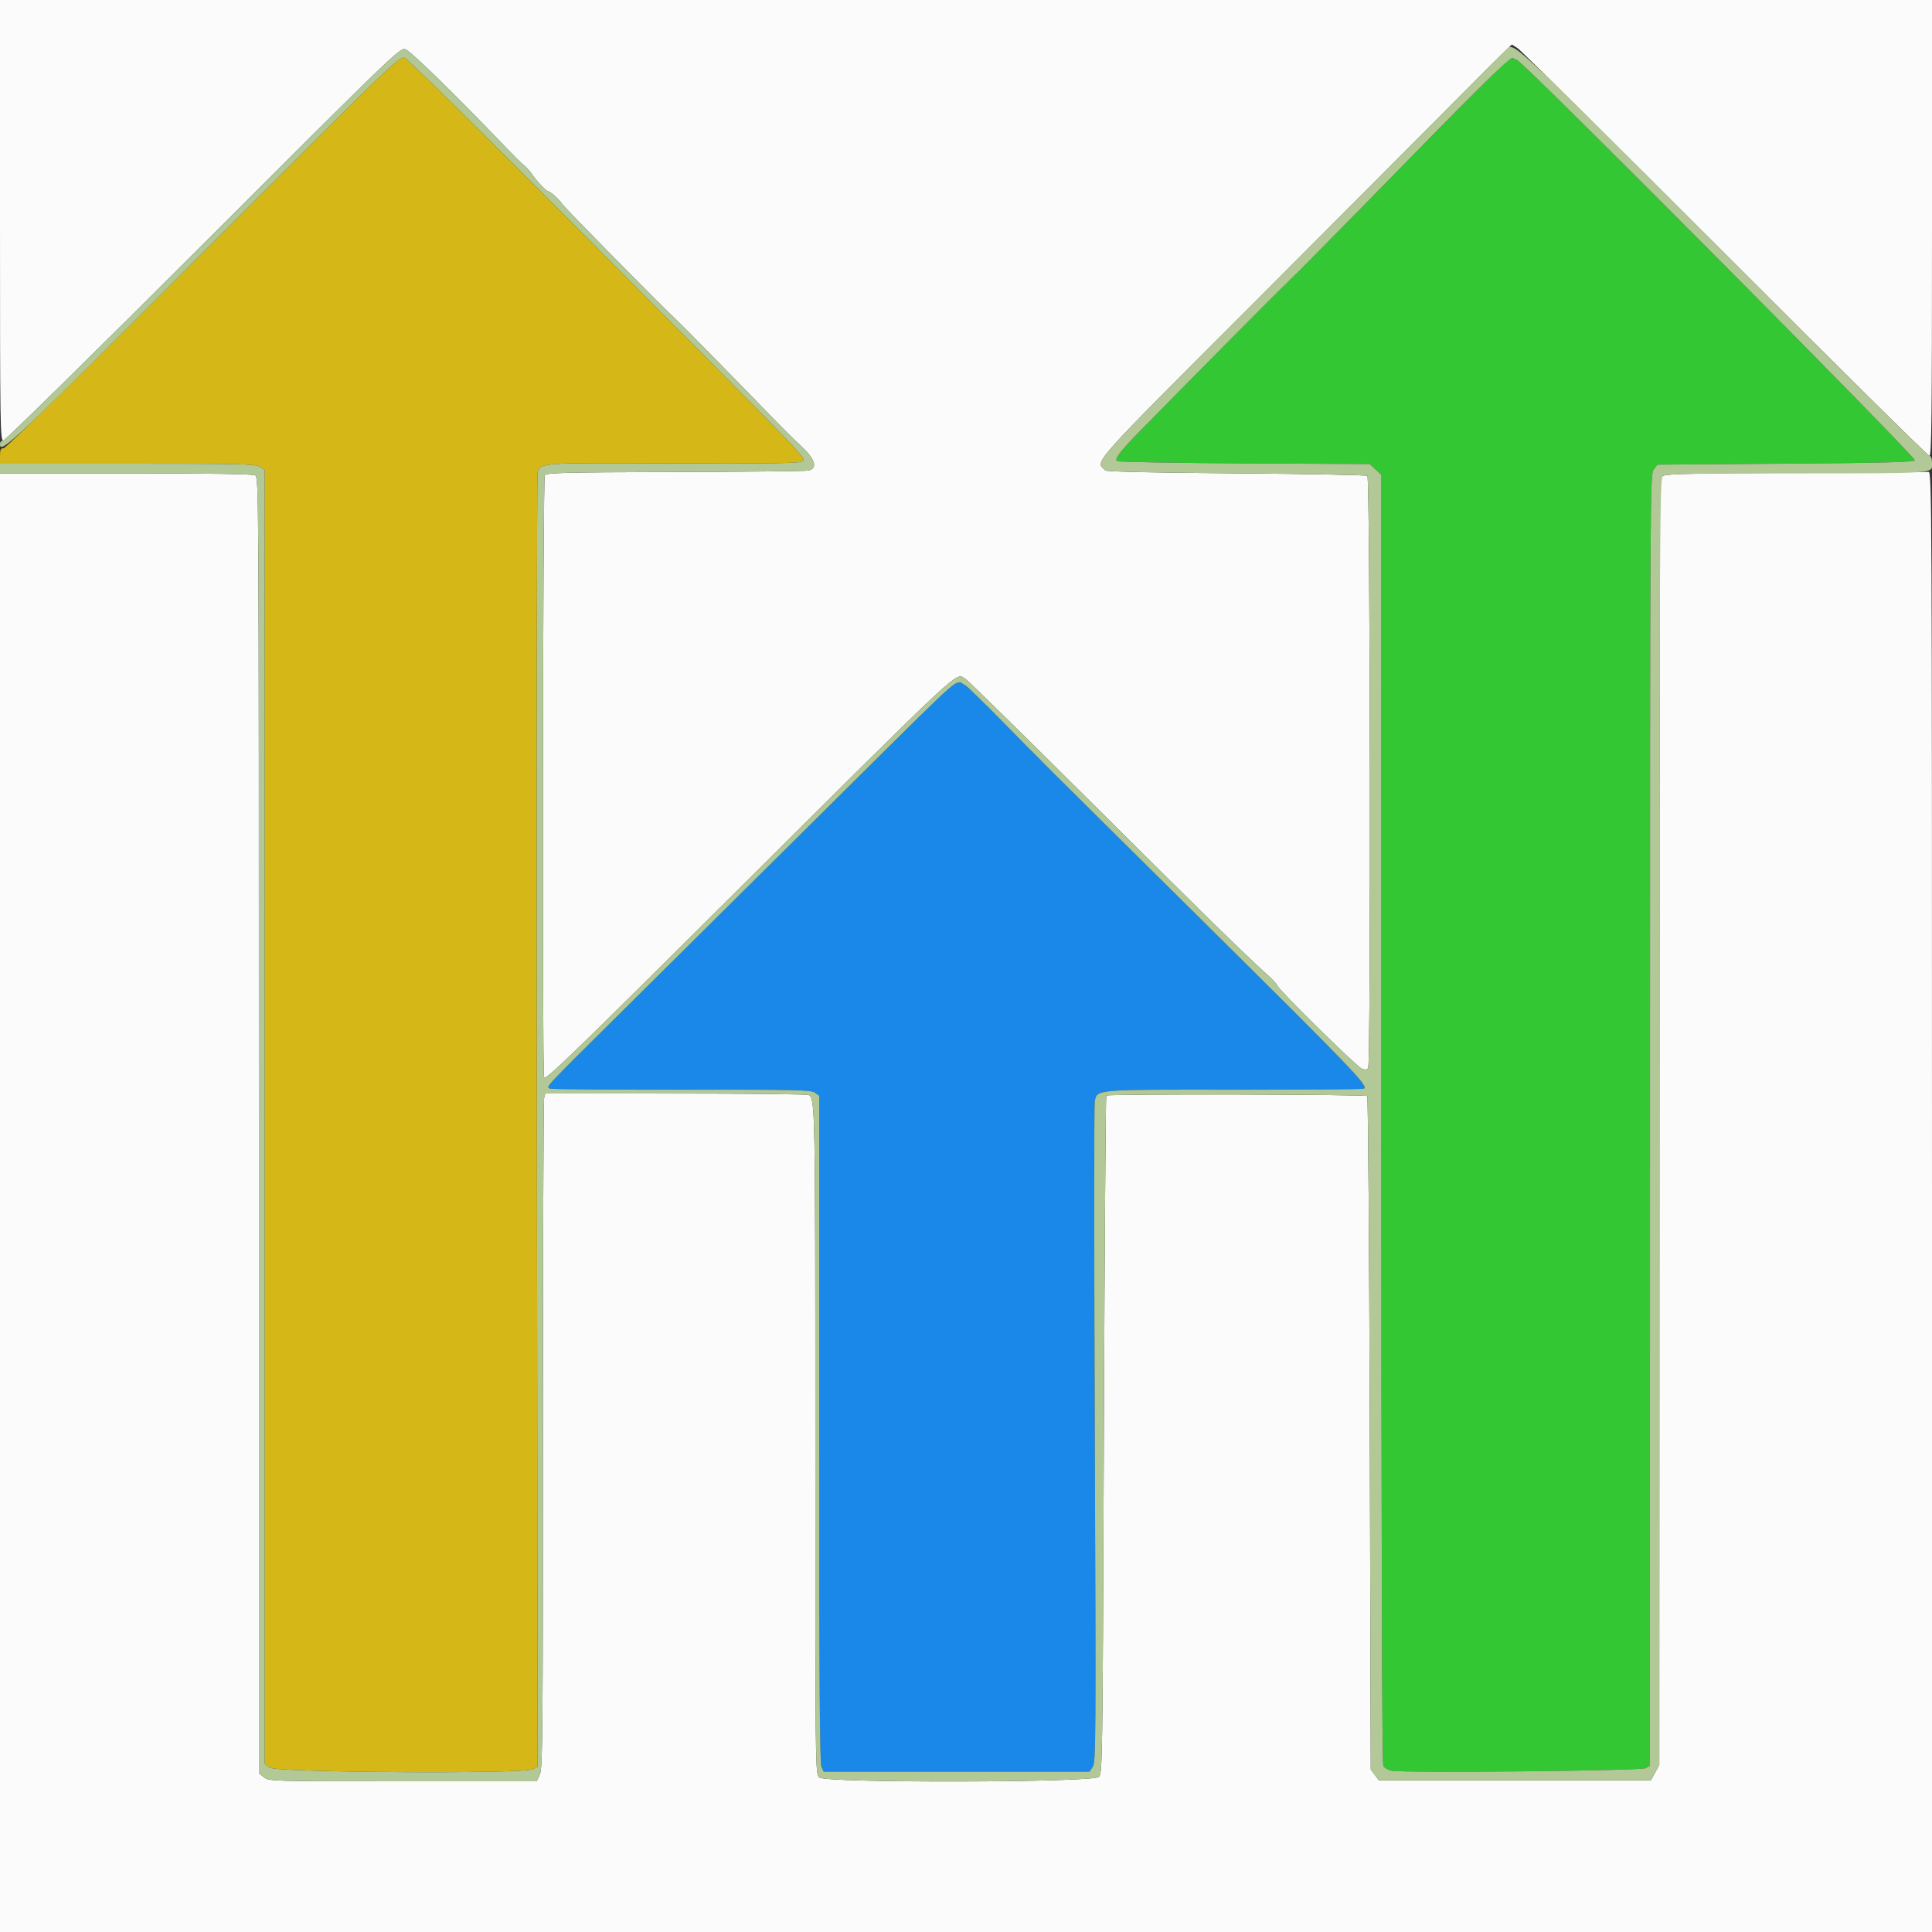
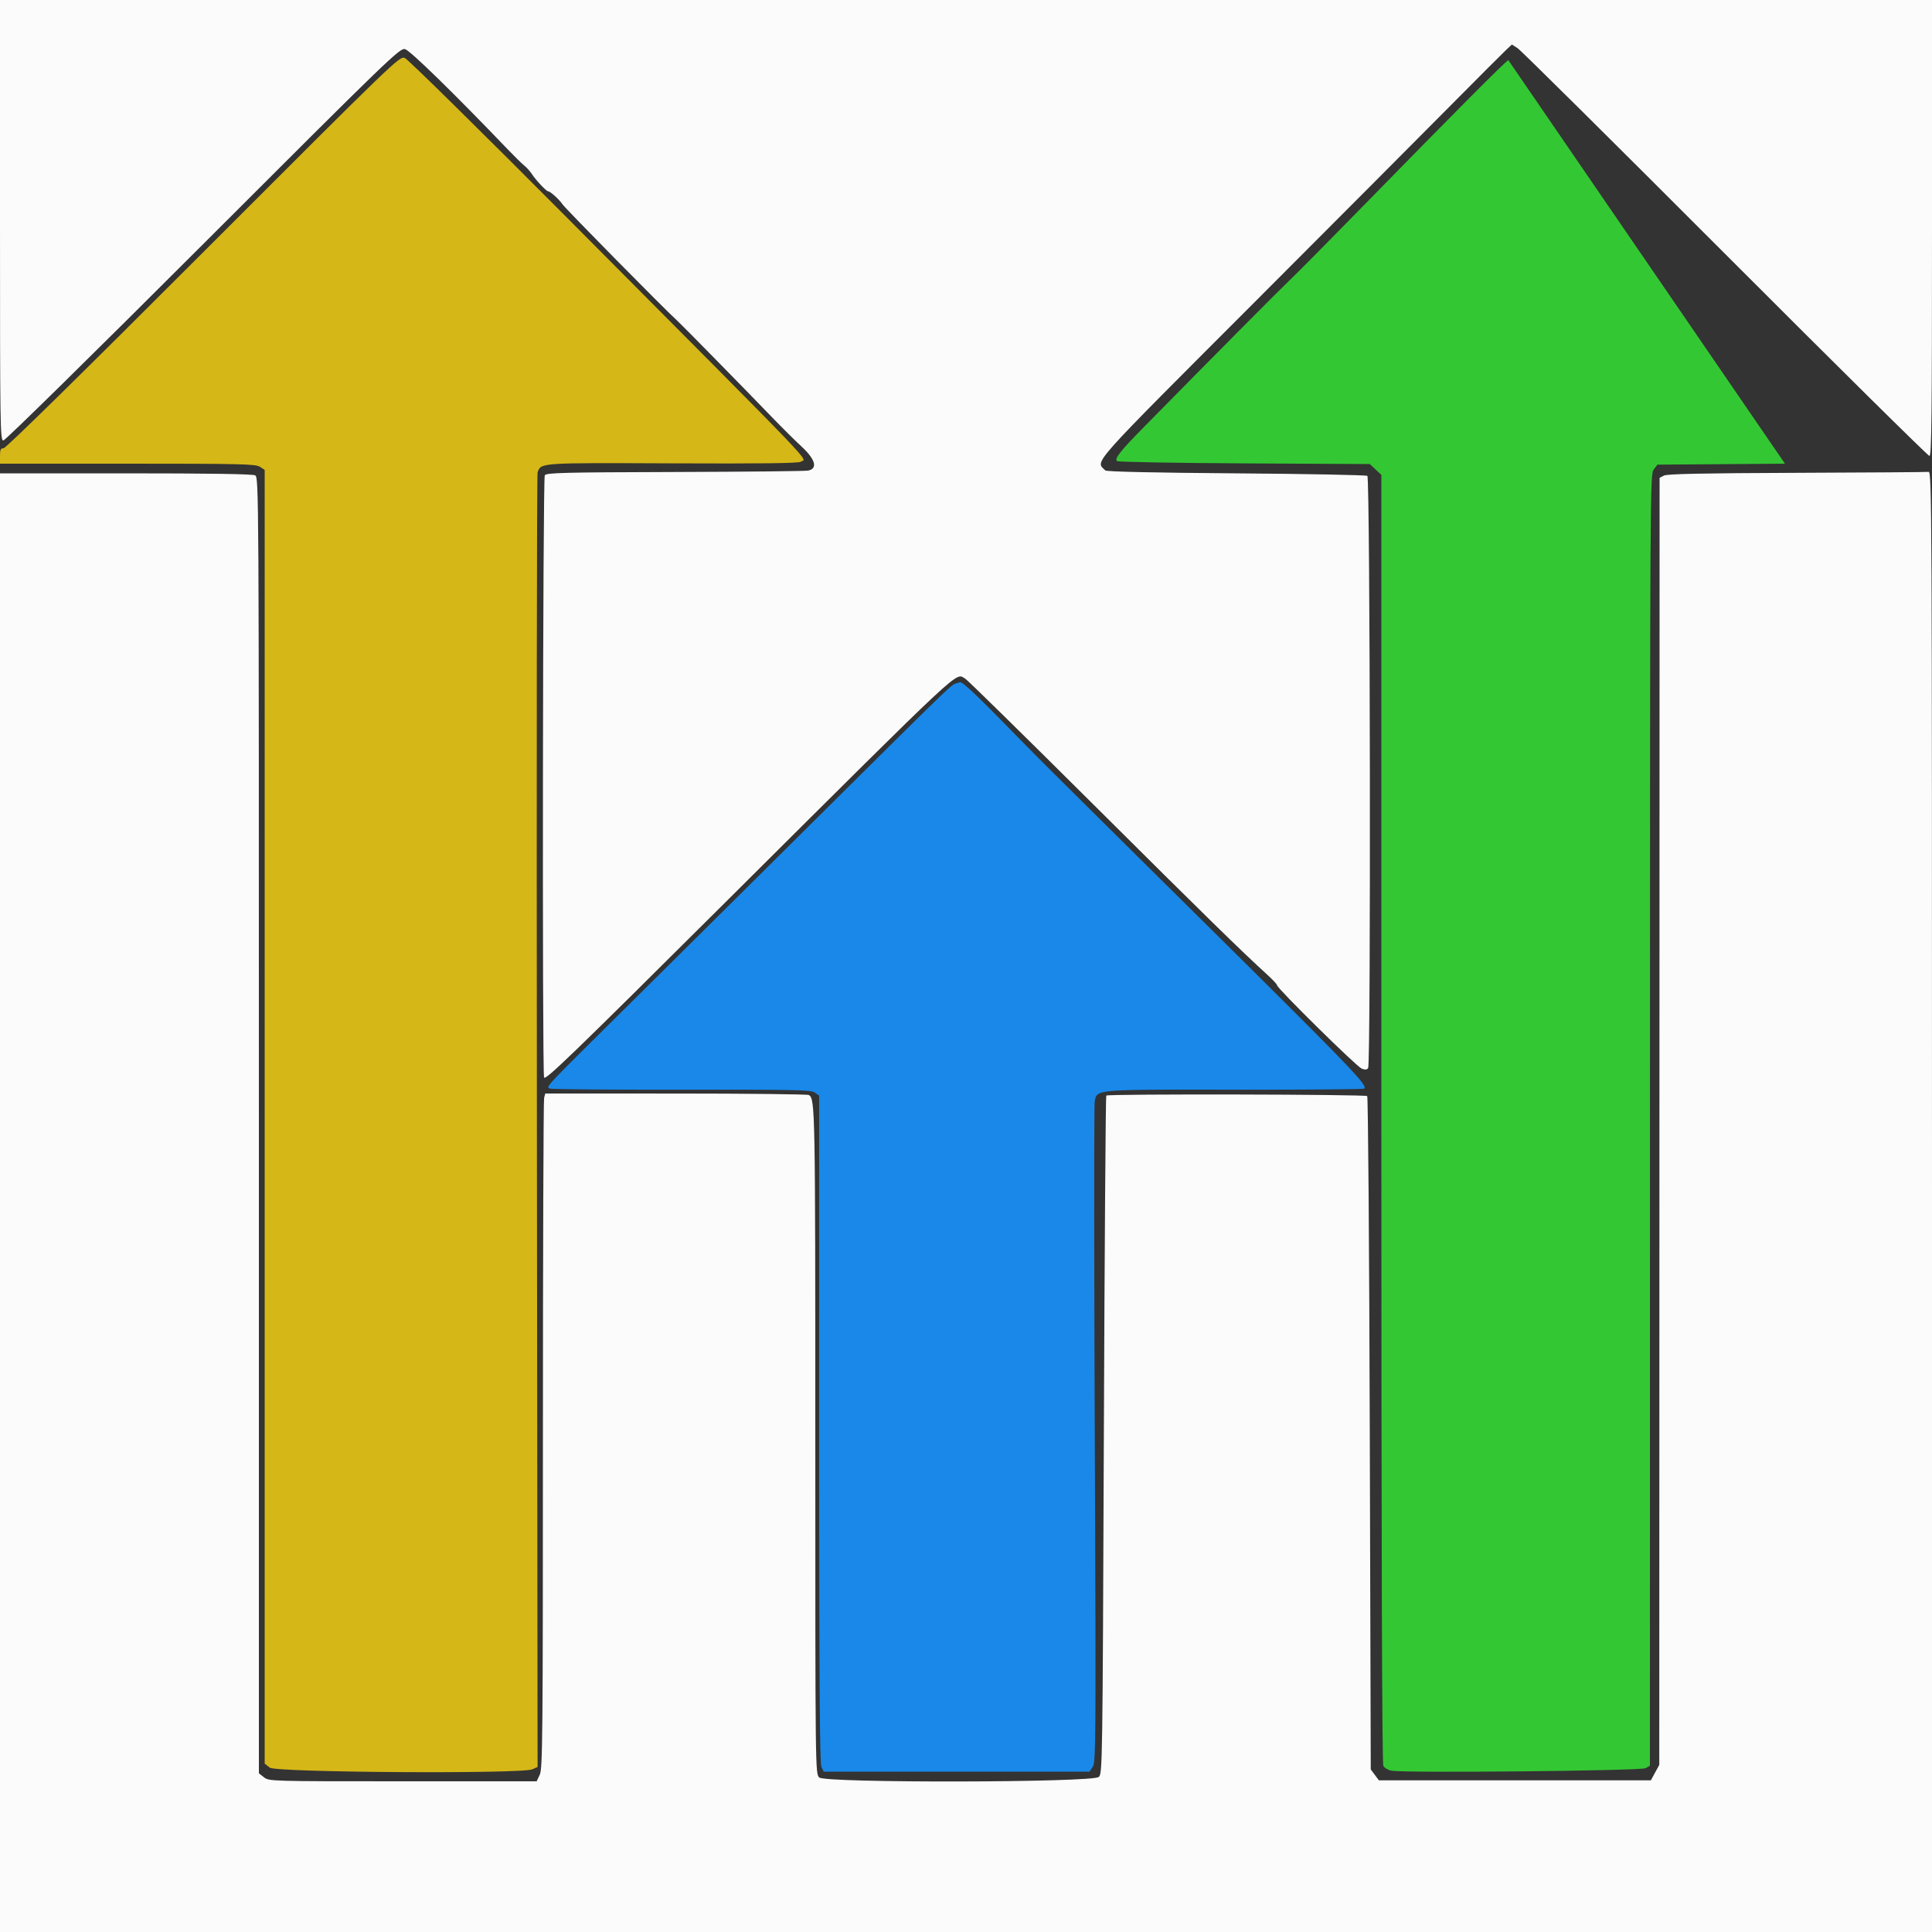
<svg xmlns="http://www.w3.org/2000/svg" width="400" height="400">
  <rect width="100%" height="100%" fill="#333333" stroke="none" />
  <g fill-rule="evenodd">
    <path fill="#d5b718" d="M42.102 52.191C16.992 77.309 1.219 92.8.753 92.8c-.612 0-.753.3-.753 1.6V96h26.414c23.642 0 26.518.068 27.4.646l.986.646v267.85l1.054.829c1.287 1.013 52.204 1.332 54.379.341l1.07-.487-.144-133.613c-.079-73.486-.014-133.972.144-134.413.725-2.017.195-1.982 28.032-1.866 18.445.076 26.088-.02 26.465-.333 1.101-.914 5.539 3.721-47.763-49.883-18.295-18.398-33.598-33.474-34.217-33.71-1.105-.42-1.701.154-41.718 40.184" />
    <path fill="#1988e9" d="M197.8 141.54c-.917.298-1.909 1.264-32.204 31.344a55620 55620 0 0 1-36.919 36.627c-16.279 16.128-15.709 15.514-14.77 15.875.369.141 12.645.243 27.282.226 23.637-.027 26.712.04 27.511.601l.9.632v68.959c0 51.479.118 69.217.464 69.977l.464 1.019h55.054l.675-1.031c.63-.961.657-5.6.407-68.741-.147-37.24-.153-68.284-.012-68.986.506-2.531-.269-2.466 28.951-2.431 14.522.018 26.585-.08 26.806-.217.915-.565-2.334-3.946-32.787-34.109-36.242-35.895-33.361-33.026-42.006-41.838-5.816-5.929-8.422-8.339-8.878-8.207-.076.022-.498.157-.938.3" />
-     <path fill="#34c734" d="M312.279 12.444c-.798.464-11.214 10.933-30.079 30.234-6.82 6.977-13.64 13.864-15.156 15.304-2.296 2.181-15.324 15.307-30.589 30.818-4.565 4.639-5.813 6.251-5.165 6.67.28.182 12.165.392 26.409.469l25.899.138 1.2 1.121 1.199 1.12.001 133.266c0 89.364.134 133.515.406 134.023.223.417.989.866 1.701.997 2.748.506 51.645.025 52.595-.518l.9-.514.009-133.686c.009-131.212.023-133.705.777-134.686l.768-1 26.403-.2c19.897-.151 26.523-.319 26.887-.684.493-.493-80.286-81.805-82.318-82.861-1.035-.539-.941-.539-1.847-.011" />
+     <path fill="#34c734" d="M312.279 12.444c-.798.464-11.214 10.933-30.079 30.234-6.82 6.977-13.64 13.864-15.156 15.304-2.296 2.181-15.324 15.307-30.589 30.818-4.565 4.639-5.813 6.251-5.165 6.67.28.182 12.165.392 26.409.469l25.899.138 1.2 1.121 1.199 1.12.001 133.266c0 89.364.134 133.515.406 134.023.223.417.989.866 1.701.997 2.748.506 51.645.025 52.595-.518l.9-.514.009-133.686c.009-131.212.023-133.705.777-134.686l.768-1 26.403-.2" />
    <path fill="#fbfbfb" d="M0 45.6c0 42.998.04 45.6.693 45.6.387 0 18.687-17.987 41.36-40.653C80.812 11.801 82.773 9.906 83.86 10.171c1.023.249 10.112 9.116 21.1 20.585 1.518 1.584 3.15 3.187 3.626 3.562s1.203 1.197 1.615 1.826c.789 1.206 2.916 3.456 3.267 3.456.451 0 2.355 1.72 3.012 2.722.572.872 21.341 21.934 23.793 24.128.845.756 14.23 14.395 19.583 19.953 2.011 2.089 4.756 4.812 6.1 6.052 2.88 2.658 3.399 4.582 1.344 4.976-.605.116-13.032.247-27.615.29-23.075.069-26.563.157-26.894.679-.41.649-.555 123.148-.147 124.668.199.742 5.678-4.55 37.494-36.21 50.438-50.191 47.55-47.497 49.692-46.359.424.225 12.29 11.872 26.37 25.883 23.304 23.19 30.855 30.581 36.307 35.54 1.041.947 1.893 1.875 1.893 2.061 0 .622 16.493 16.872 17.521 17.263.737.28 1.102.245 1.34-.13.58-.915.421-122.216-.161-122.592-.275-.178-12.506-.414-27.18-.524-16.99-.127-26.823-.345-27.072-.6-2.05-2.095-3.98.073 31.919-35.863C276.515 45.772 294.17 28.059 300 22.176c5.83-5.884 11.145-11.206 11.811-11.827l1.21-1.129 1.19.762c.654.419 19.986 19.585 42.961 42.59s42.009 41.828 42.3 41.828c.434 0 .528-8.351.528-47.2V0H0zm372 52.293c-19.499.072-26.84.224-27.5.57l-.9.472-.032 133.233-.032 133.232-.872 1.6-.871 1.6h-56.307l-.843-1.129-.843-1.13-.2-69.537c-.11-38.246-.35-69.687-.533-69.871-.366-.365-53.662-.472-54.026-.108-.123.124-.348 31.758-.499 70.298-.268 68.655-.29 70.087-1.05 70.775-1.304 1.18-56.708 1.286-57.884.11-.804-.804-.808-1.117-.808-69.782 0-68.885-.033-70.69-1.325-71.512-.261-.166-12.649-.305-27.528-.308l-27.054-.006-.241.9c-.133.495-.244 31.923-.247 69.84-.004 62.606-.064 69.064-.651 70.3l-.645 1.36H83.408c-27.418 0-27.711-.008-28.754-.829l-1.054-.829V232.985c0-132.228-.011-134.163-.774-134.571-.51-.273-9.624-.414-26.8-.414H0v302h400V248.8c0-143.77-.034-151.195-.7-151.103-.385.053-12.67.141-27.3.196" />
-     <path fill="#b2c897" d="M311.769 10.369c-.643.615-5.939 5.93-11.769 11.811s-23.485 23.592-39.233 39.357c-35.899 35.936-33.969 33.768-31.919 35.863.249.255 10.082.473 27.072.6 14.674.11 26.905.346 27.18.524.582.376.741 121.677.161 122.592-.238.375-.603.41-1.34.13-1.028-.391-17.521-16.641-17.521-17.263 0-.186-.852-1.114-1.893-2.061-5.452-4.959-13.003-12.35-36.307-35.54-14.08-14.011-25.946-25.658-26.37-25.883-2.142-1.138.746-3.832-49.692 46.359-31.816 31.66-37.295 36.952-37.494 36.21-.408-1.52-.263-124.019.147-124.668.331-.522 3.819-.61 26.894-.679 14.583-.043 27.01-.174 27.615-.29 2.055-.394 1.536-2.318-1.344-4.976-1.344-1.24-4.089-3.963-6.1-6.052-5.353-5.558-18.738-19.197-19.583-19.953-2.452-2.194-23.221-23.256-23.793-24.128-.657-1.002-2.561-2.722-3.012-2.722-.351 0-2.478-2.25-3.267-3.456-.412-.629-1.139-1.451-1.615-1.826s-2.108-1.978-3.626-3.562C93.972 19.287 84.883 10.42 83.86 10.171c-1.087-.265-3.048 1.63-41.807 40.376C19.38 73.213 1.08 91.2.693 91.2c-.426 0-.693.308-.693.8 0 2.147 2.906-.6 42.102-39.809 40.017-40.03 40.613-40.604 41.718-40.184.619.236 15.922 15.312 34.217 33.71C171.339 99.321 166.901 94.686 165.8 95.6c-.377.313-8.02.409-26.465.333-27.837-.116-27.307-.151-28.032 1.866-.158.441-.223 60.927-.144 134.413l.144 133.613-1.07.487c-2.175.991-53.092.672-54.379-.341l-1.054-.829V97.292l-.986-.646c-.882-.578-3.758-.646-27.4-.646H0v2h26.026c17.176 0 26.29.141 26.8.414.763.408.774 2.343.774 134.571v134.157l1.054.829c1.043.821 1.336.829 28.754.829h27.701l.645-1.36c.587-1.236.647-7.694.651-70.3.003-37.917.114-69.345.247-69.84l.241-.9 27.054.006c14.879.003 27.267.142 27.528.308 1.292.822 1.325 2.627 1.325 71.512 0 68.665.004 68.978.808 69.782 1.176 1.176 56.58 1.07 57.884-.11.76-.688.782-2.12 1.05-70.775.151-38.54.376-70.174.499-70.298.364-.364 53.66-.257 54.026.108.183.184.423 31.625.533 69.871l.2 69.537.843 1.13.843 1.129h56.307l.871-1.6.872-1.6.032-133.156c.03-126.324.068-133.183.732-133.687.565-.429 5.757-.534 26.95-.544 30.018-.015 28.75.076 28.75-2.063 0-1.018-.181-1.55-.529-1.55-.291 0-19.416-18.906-42.5-42.014-45.553-45.6-43.474-43.668-45.202-42.017m2.357 2.086c2.032 1.056 82.811 82.368 82.318 82.861-.364.365-6.99.533-26.887.684l-26.403.2-.768 1c-.754.981-.768 3.474-.777 134.686l-.009 133.686-.9.514c-.95.543-49.847 1.024-52.595.518-.712-.131-1.478-.58-1.701-.997-.272-.508-.406-44.659-.406-134.023l-.001-133.266-1.199-1.12-1.2-1.121-25.899-.138c-14.244-.077-26.129-.287-26.409-.469-.648-.419.6-2.031 5.165-6.67 15.265-15.511 28.293-28.637 30.589-30.818 1.516-1.44 8.336-8.327 15.156-15.304 24.645-25.214 30.059-30.582 30.926-30.666.07-.007.52.193 1 .443M199.955 141.968c.593.422 4.041 3.788 7.661 7.479 8.645 8.812 5.764 5.943 42.006 41.838 30.453 30.163 33.702 33.544 32.787 34.109-.221.137-12.284.235-26.806.217-29.22-.035-28.445-.1-28.951 2.431-.141.702-.135 31.746.012 68.986.25 63.141.223 67.78-.407 68.741l-.675 1.031h-55.054l-.464-1.019c-.346-.76-.464-18.498-.464-69.977v-68.959l-.9-.632c-.799-.561-3.874-.628-27.511-.601-14.637.017-26.913-.085-27.282-.226-.939-.361-1.509.253 14.77-15.875 7.962-7.888 24.576-24.37 36.919-36.627 33.405-33.168 31.231-31.093 33.142-31.644.076-.022.624.305 1.217.728" />
  </g>
</svg>